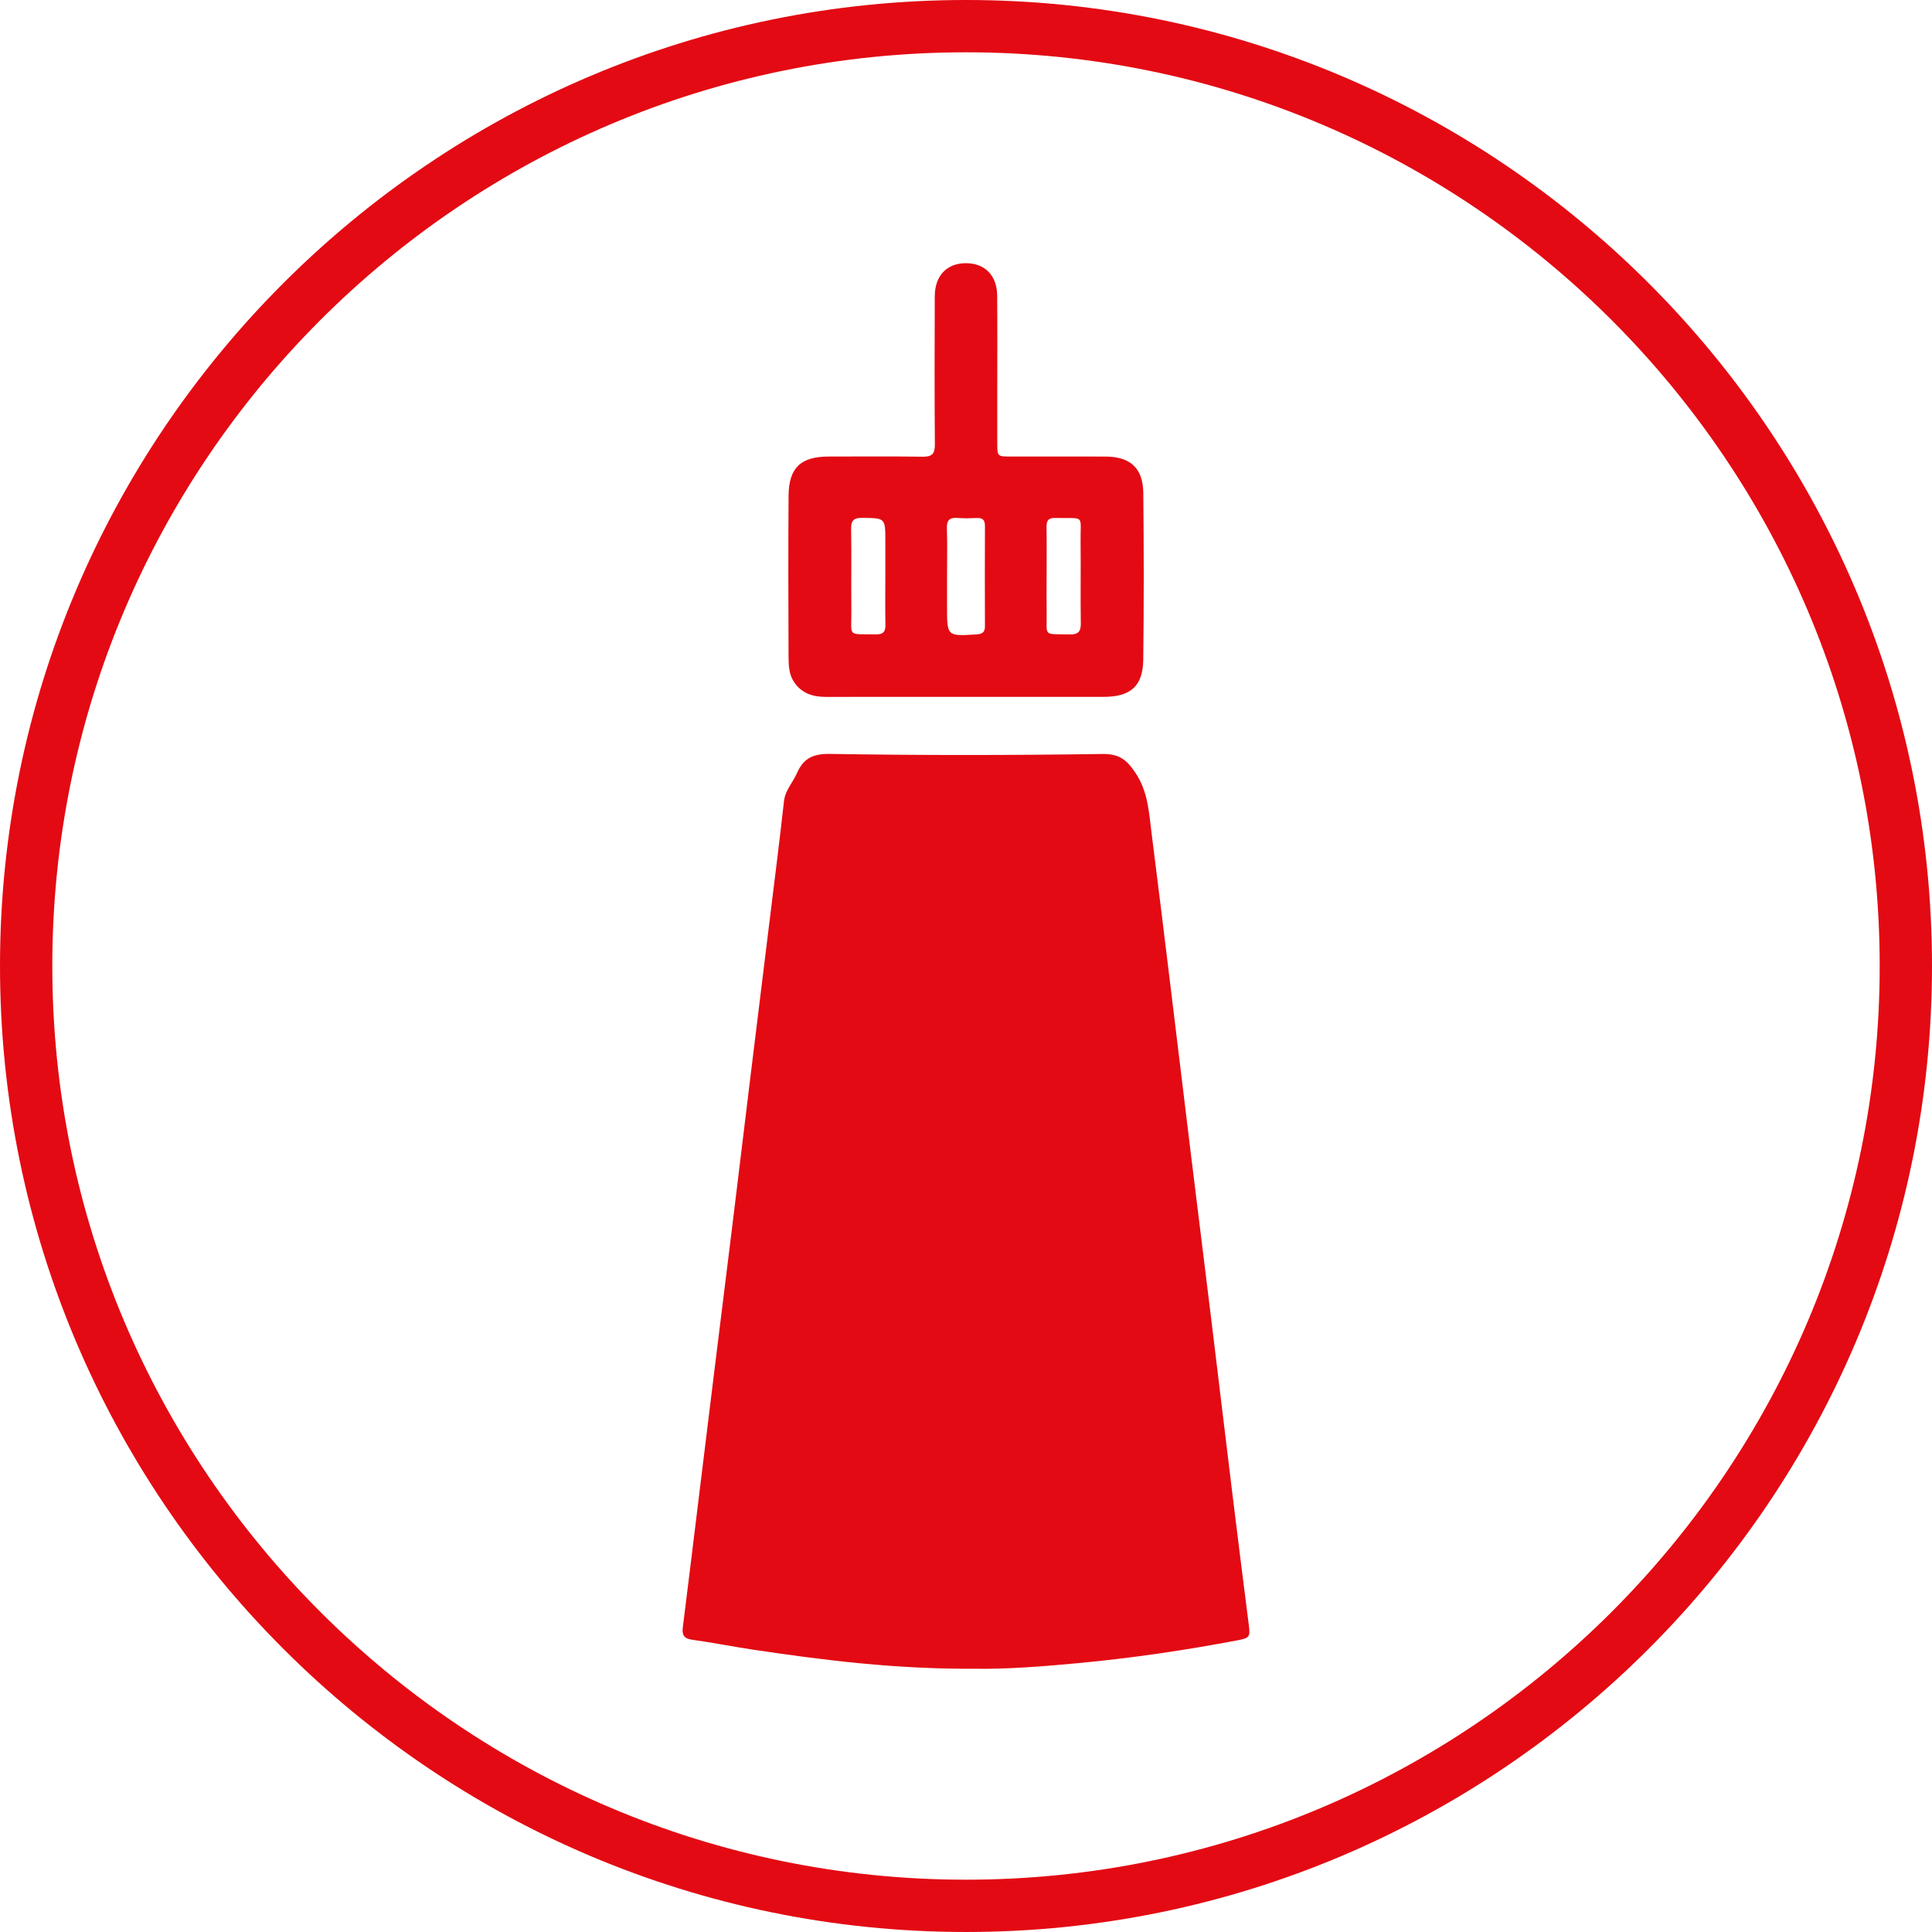
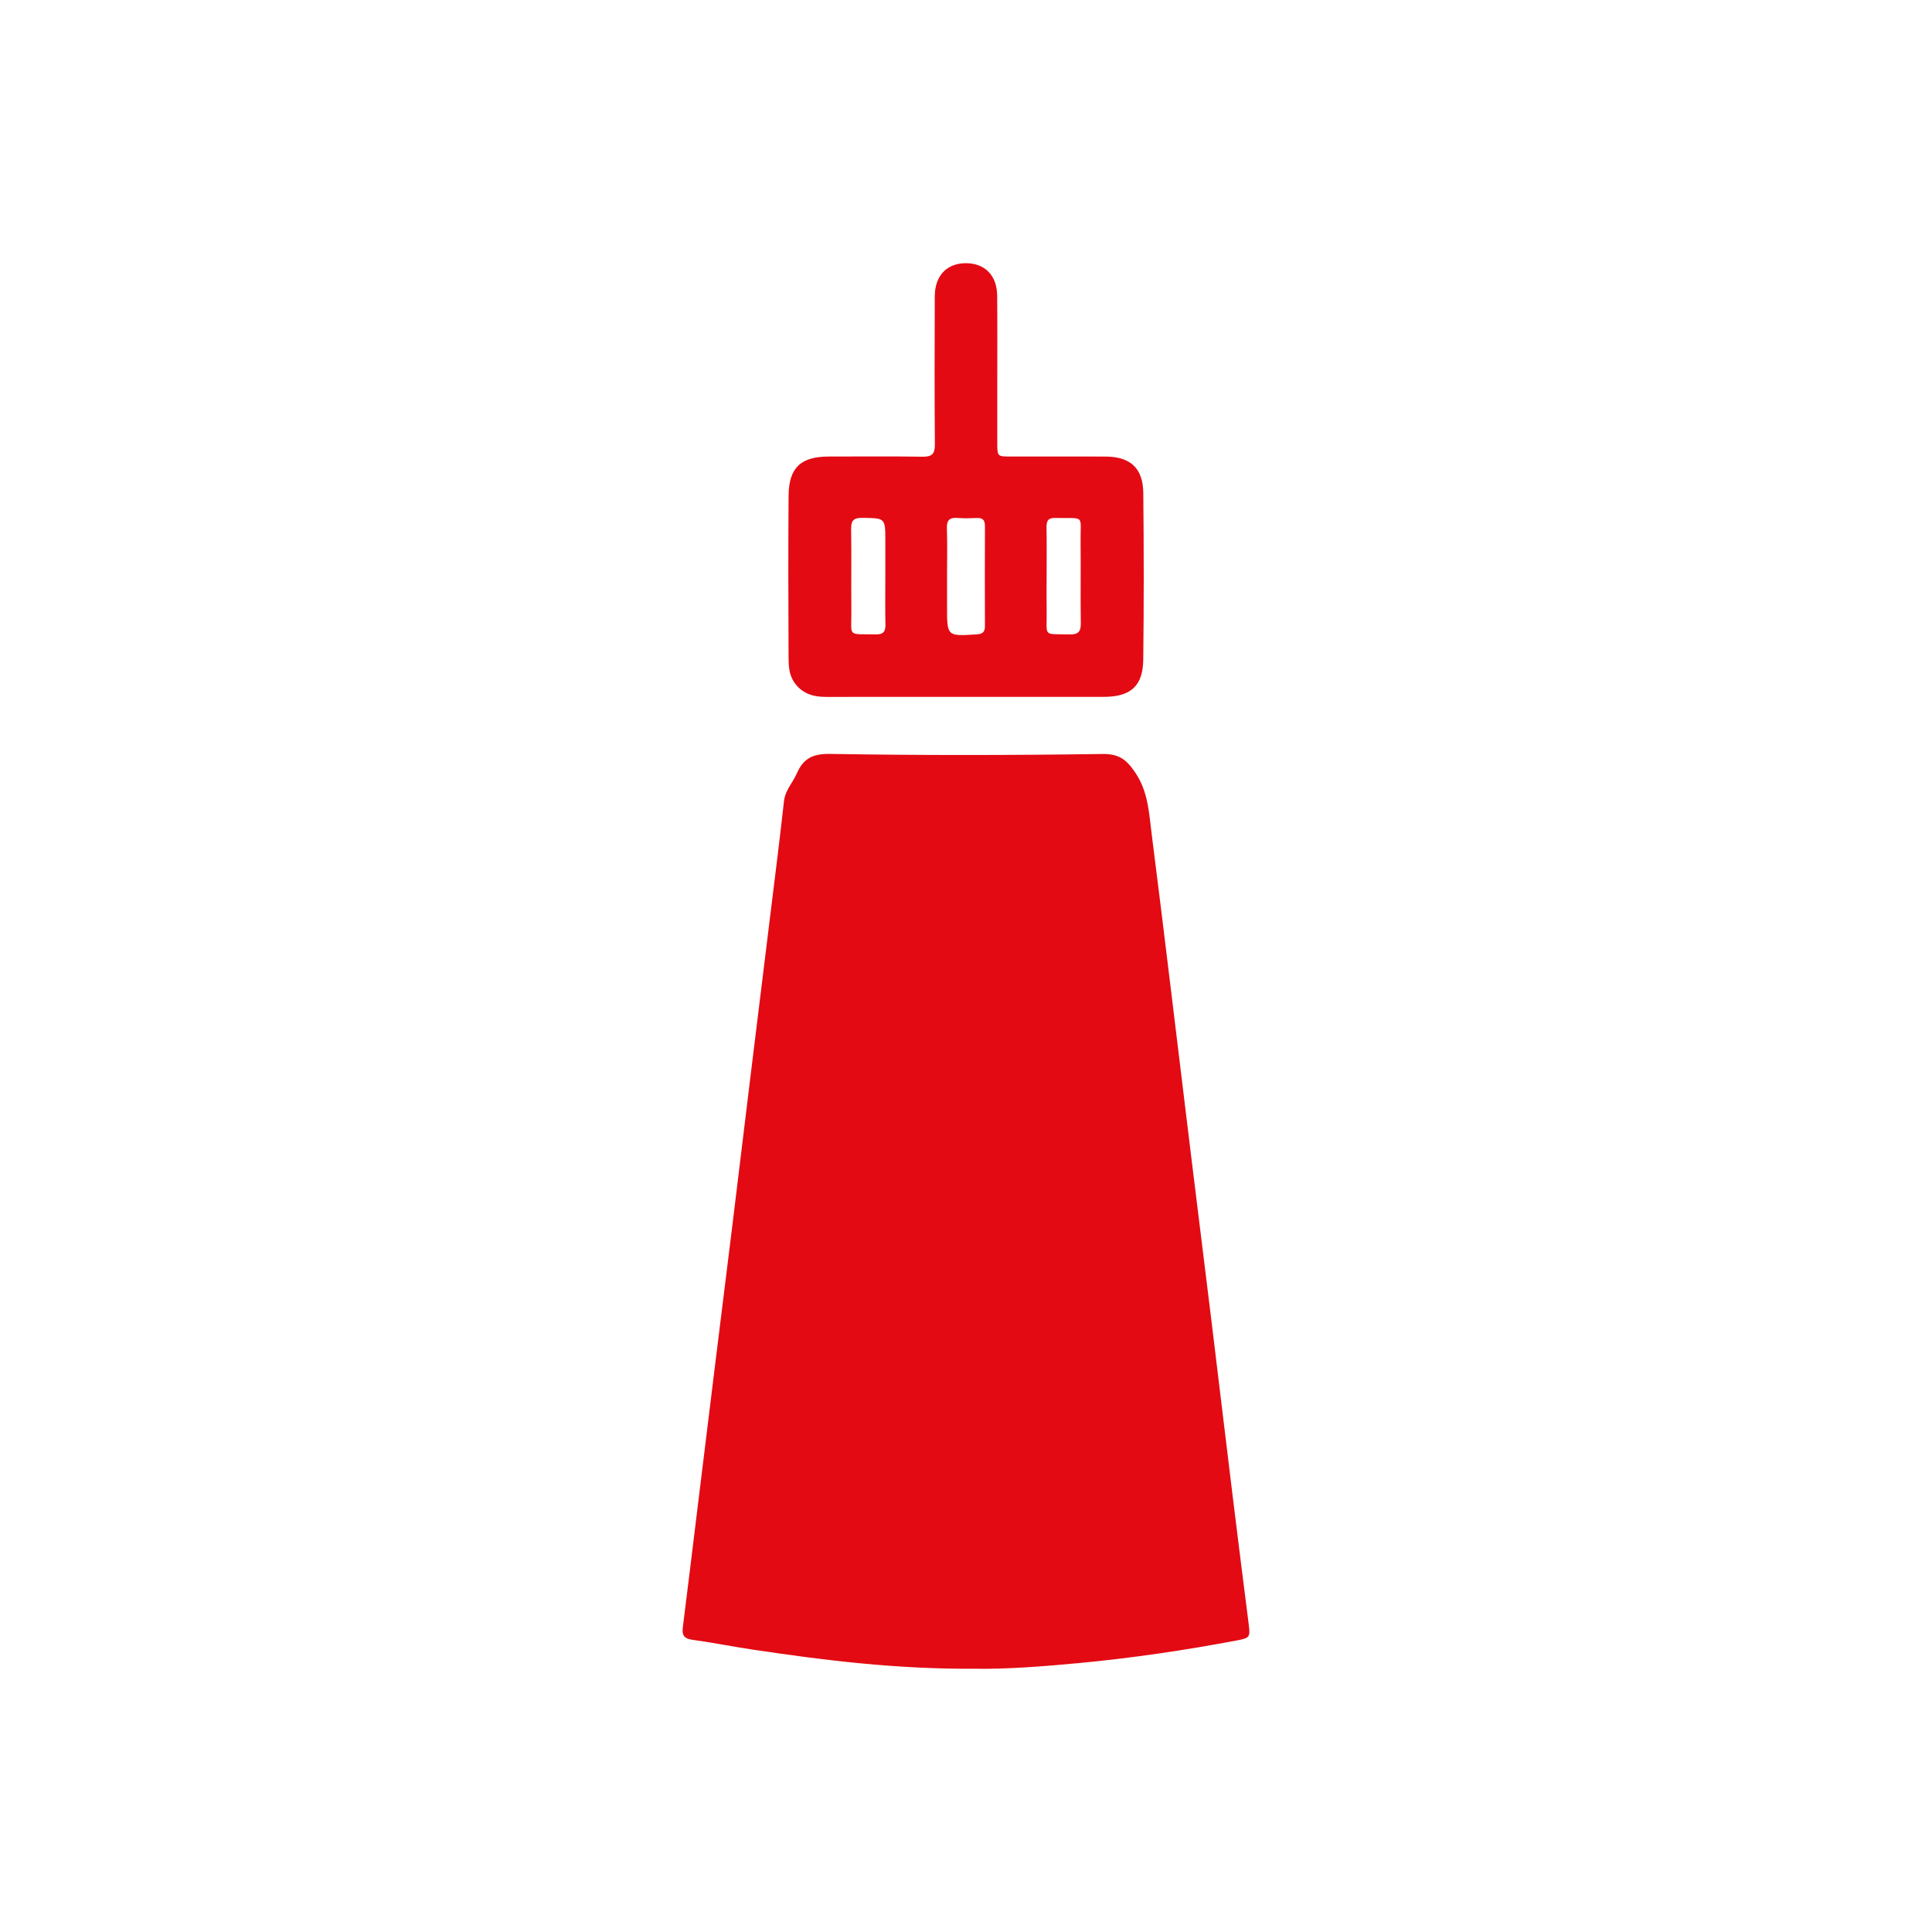
<svg xmlns="http://www.w3.org/2000/svg" version="1.1" x="0px" y="0px" width="369.406px" height="369.405px" viewBox="0 0 369.406 369.405" style="enable-background:new 0 0 369.406 369.405;" xml:space="preserve">
  <style type="text/css">
	.st0{fill:#E30A13;}
</style>
  <defs>
</defs>
-   <path class="st0" d="M184.703,369.405C82.857,369.405,0,286.548,0,184.702C0,82.857,82.857,0,184.703,0  s184.703,82.857,184.703,184.702C369.406,286.548,286.549,369.405,184.703,369.405z M184.703,10C88.371,10,10,88.371,10,184.702  c0,96.332,78.371,174.703,174.703,174.703s174.703-78.371,174.703-174.703C359.406,88.371,281.035,10,184.703,10z" />
  <g>
    <path class="st0" d="M186.498,319.069c-15.112,0.102-28.779-1.598-42.414-3.633c-3.927-0.586-7.825-1.37-11.758-1.913   c-1.583-0.219-1.948-0.943-1.769-2.365c0.923-7.324,1.811-14.653,2.71-21.98c1.08-8.805,2.154-17.611,3.24-26.415   c1.184-9.605,2.388-19.208,3.567-28.813c1.179-9.606,2.332-19.214,3.505-28.821c1.174-9.606,2.363-19.211,3.539-28.817   c0.942-7.697,1.927-15.389,2.78-23.095c0.235-2.124,1.677-3.557,2.464-5.351c1.245-2.84,3.025-3.77,6.386-3.714   c17.331,0.284,34.672,0.264,52.004,0.014c3.242-0.047,4.649,1.082,6.326,3.569c2.465,3.655,2.609,7.681,3.124,11.702   c1.246,9.722,2.421,19.453,3.61,29.182c1.302,10.653,2.579,21.309,3.883,31.962c1.311,10.714,2.653,21.424,3.961,32.139   c1.308,10.715,2.579,21.435,3.891,32.149c1.048,8.559,2.118,17.114,3.209,25.668c0.31,2.427,0.247,2.646-2.156,3.101   c-9.942,1.882-19.939,3.364-30.018,4.321C199.472,318.635,192.36,319.171,186.498,319.069z" />
-     <path class="st0" d="M184.589,133.245c-8.884-0.001-17.769-0.011-26.653,0.006c-2.506,0.005-4.663-0.659-6.12-2.857   c-0.94-1.419-1.033-3.064-1.039-4.663c-0.041-10.313-0.078-20.627,0.004-30.94c0.042-5.38,2.336-7.495,7.72-7.498   c5.964-0.003,11.93-0.057,17.893,0.033c1.772,0.027,2.372-0.512,2.358-2.321c-0.073-9.443-0.056-18.887-0.02-28.331   c0.015-3.91,2.237-6.277,5.797-6.348c3.703-0.074,6.103,2.286,6.136,6.199c0.052,6.026,0.016,12.053,0.017,18.079   c0.001,3.355-0.004,6.71,0.001,10.065c0.004,2.612,0.009,2.619,2.546,2.621c6.027,0.005,12.053-0.005,18.08,0.004   c4.797,0.008,7.245,2.184,7.294,6.971c0.109,10.623,0.121,21.249-0.008,31.871c-0.061,5.052-2.419,7.1-7.537,7.106   C202.234,133.253,193.411,133.245,184.589,133.245z M181.079,110.117c0,1.982,0,3.965,0,5.947c0,5.621-0.001,5.6,5.685,5.229   c1.073-0.07,1.566-0.427,1.562-1.551c-0.024-6.381-0.024-12.761,0.002-19.142c0.004-1.09-0.369-1.605-1.512-1.554   c-1.237,0.054-2.483,0.087-3.715-0.01c-1.506-0.119-2.104,0.395-2.051,1.976C181.152,104.043,181.08,107.081,181.079,110.117z    M169.28,110.134c0-2.23,0-4.461,0-6.691c0-4.435-0.001-4.367-4.416-4.424c-1.636-0.021-2.149,0.494-2.123,2.122   c0.085,5.203-0.012,10.408,0.043,15.612c0.054,5.144-0.917,4.449,4.705,4.543c1.385,0.023,1.842-0.518,1.812-1.87   C169.231,116.331,169.278,113.232,169.28,110.134z M200.119,110.124c0,2.292-0.03,4.585,0.006,6.877   c0.076,4.834-0.827,4.183,4.377,4.305c1.607,0.038,2.181-0.488,2.154-2.129c-0.082-5.141,0.021-10.285-0.043-15.427   c-0.07-5.545,1.001-4.567-4.858-4.714c-1.371-0.034-1.674,0.58-1.653,1.794C200.155,103.928,200.12,107.026,200.119,110.124z" />
+     <path class="st0" d="M184.589,133.245c-8.884-0.001-17.769-0.011-26.653,0.006c-2.506,0.005-4.663-0.659-6.12-2.857   c-0.94-1.419-1.033-3.064-1.039-4.663c-0.041-10.313-0.078-20.627,0.004-30.94c0.042-5.38,2.336-7.495,7.72-7.498   c5.964-0.003,11.93-0.057,17.893,0.033c1.772,0.027,2.372-0.512,2.358-2.321c-0.073-9.443-0.056-18.887-0.02-28.331   c0.015-3.91,2.237-6.277,5.797-6.348c3.703-0.074,6.103,2.286,6.136,6.199c0.052,6.026,0.016,12.053,0.017,18.079   c0.001,3.355-0.004,6.71,0.001,10.065c0.004,2.612,0.009,2.619,2.546,2.621c6.027,0.005,12.053-0.005,18.08,0.004   c4.797,0.008,7.245,2.184,7.294,6.971c0.109,10.623,0.121,21.249-0.008,31.871c-0.061,5.052-2.419,7.1-7.537,7.106   C202.234,133.253,193.411,133.245,184.589,133.245z M181.079,110.117c0,1.982,0,3.965,0,5.947c0,5.621-0.001,5.6,5.685,5.229   c1.073-0.07,1.566-0.427,1.562-1.551c-0.024-6.381-0.024-12.761,0.002-19.142c0.004-1.09-0.369-1.605-1.512-1.554   c-1.237,0.054-2.483,0.087-3.715-0.01c-1.506-0.119-2.104,0.395-2.051,1.976C181.152,104.043,181.08,107.081,181.079,110.117z    M169.28,110.134c0-2.23,0-4.461,0-6.691c0-4.435-0.001-4.367-4.416-4.424c-1.636-0.021-2.149,0.494-2.123,2.122   c0.085,5.203-0.012,10.408,0.043,15.612c0.054,5.144-0.917,4.449,4.705,4.543c1.385,0.023,1.842-0.518,1.812-1.87   C169.231,116.331,169.278,113.232,169.28,110.134M200.119,110.124c0,2.292-0.03,4.585,0.006,6.877   c0.076,4.834-0.827,4.183,4.377,4.305c1.607,0.038,2.181-0.488,2.154-2.129c-0.082-5.141,0.021-10.285-0.043-15.427   c-0.07-5.545,1.001-4.567-4.858-4.714c-1.371-0.034-1.674,0.58-1.653,1.794C200.155,103.928,200.12,107.026,200.119,110.124z" />
  </g>
</svg>